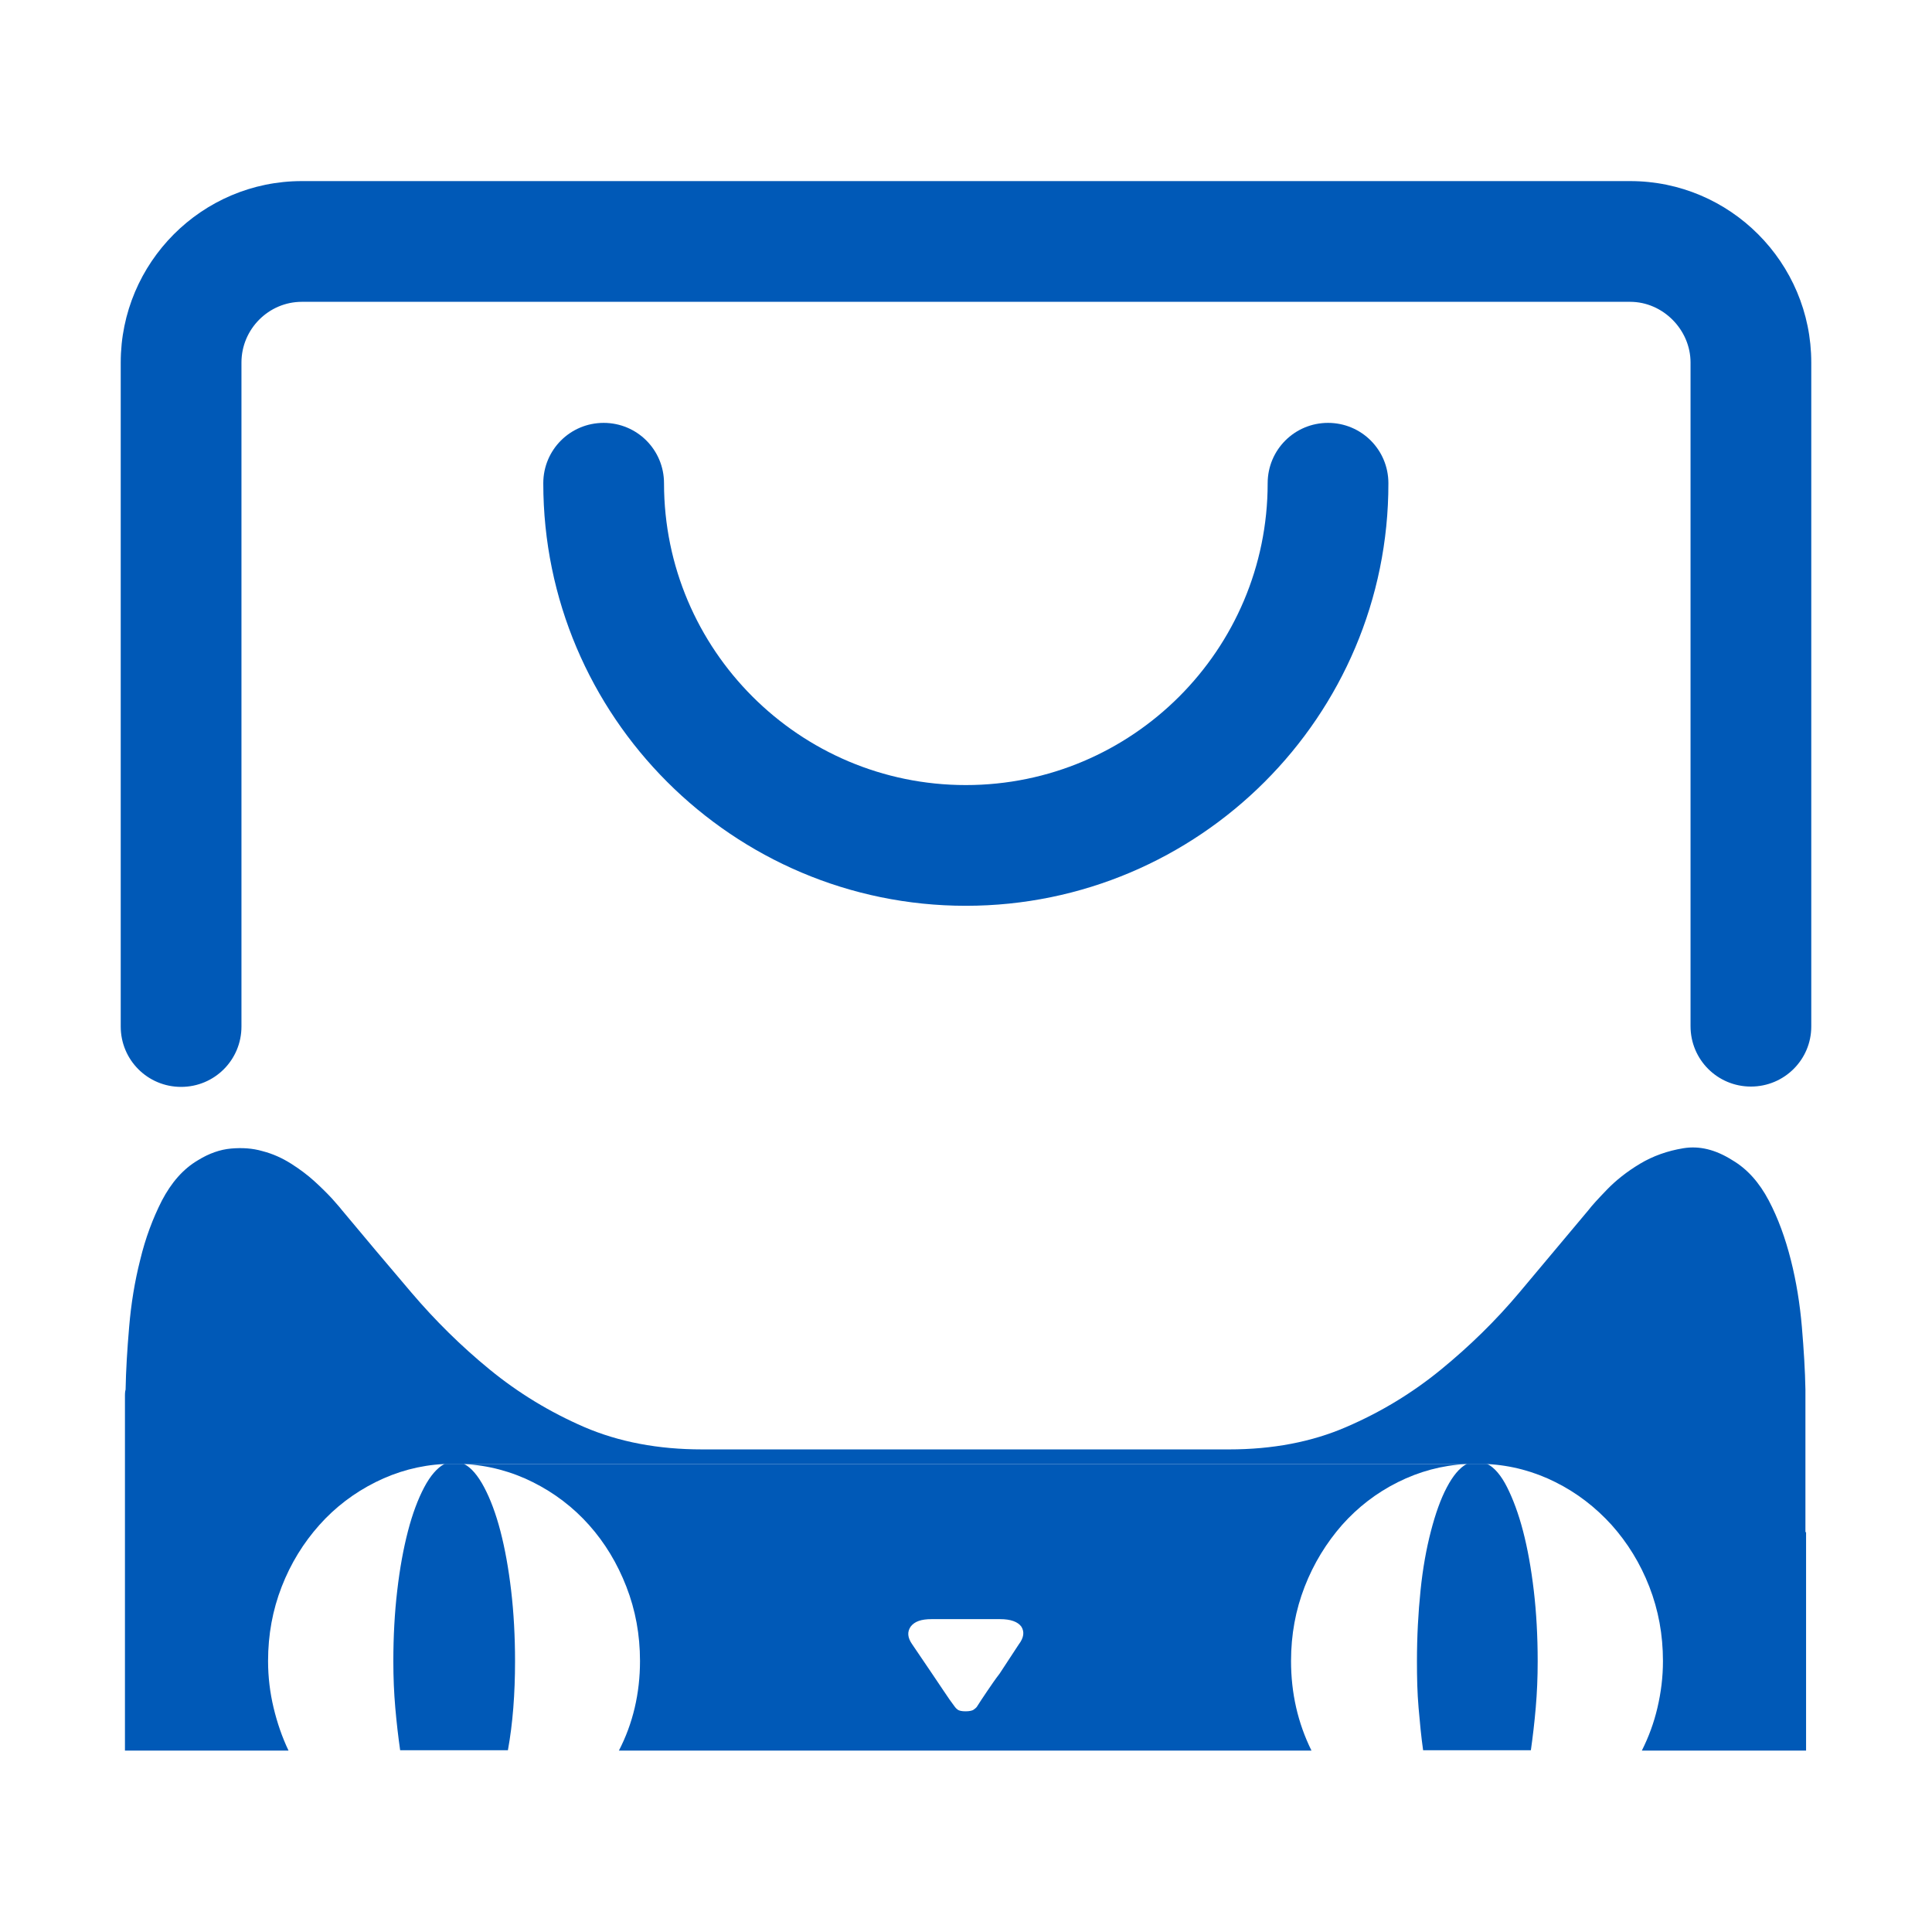
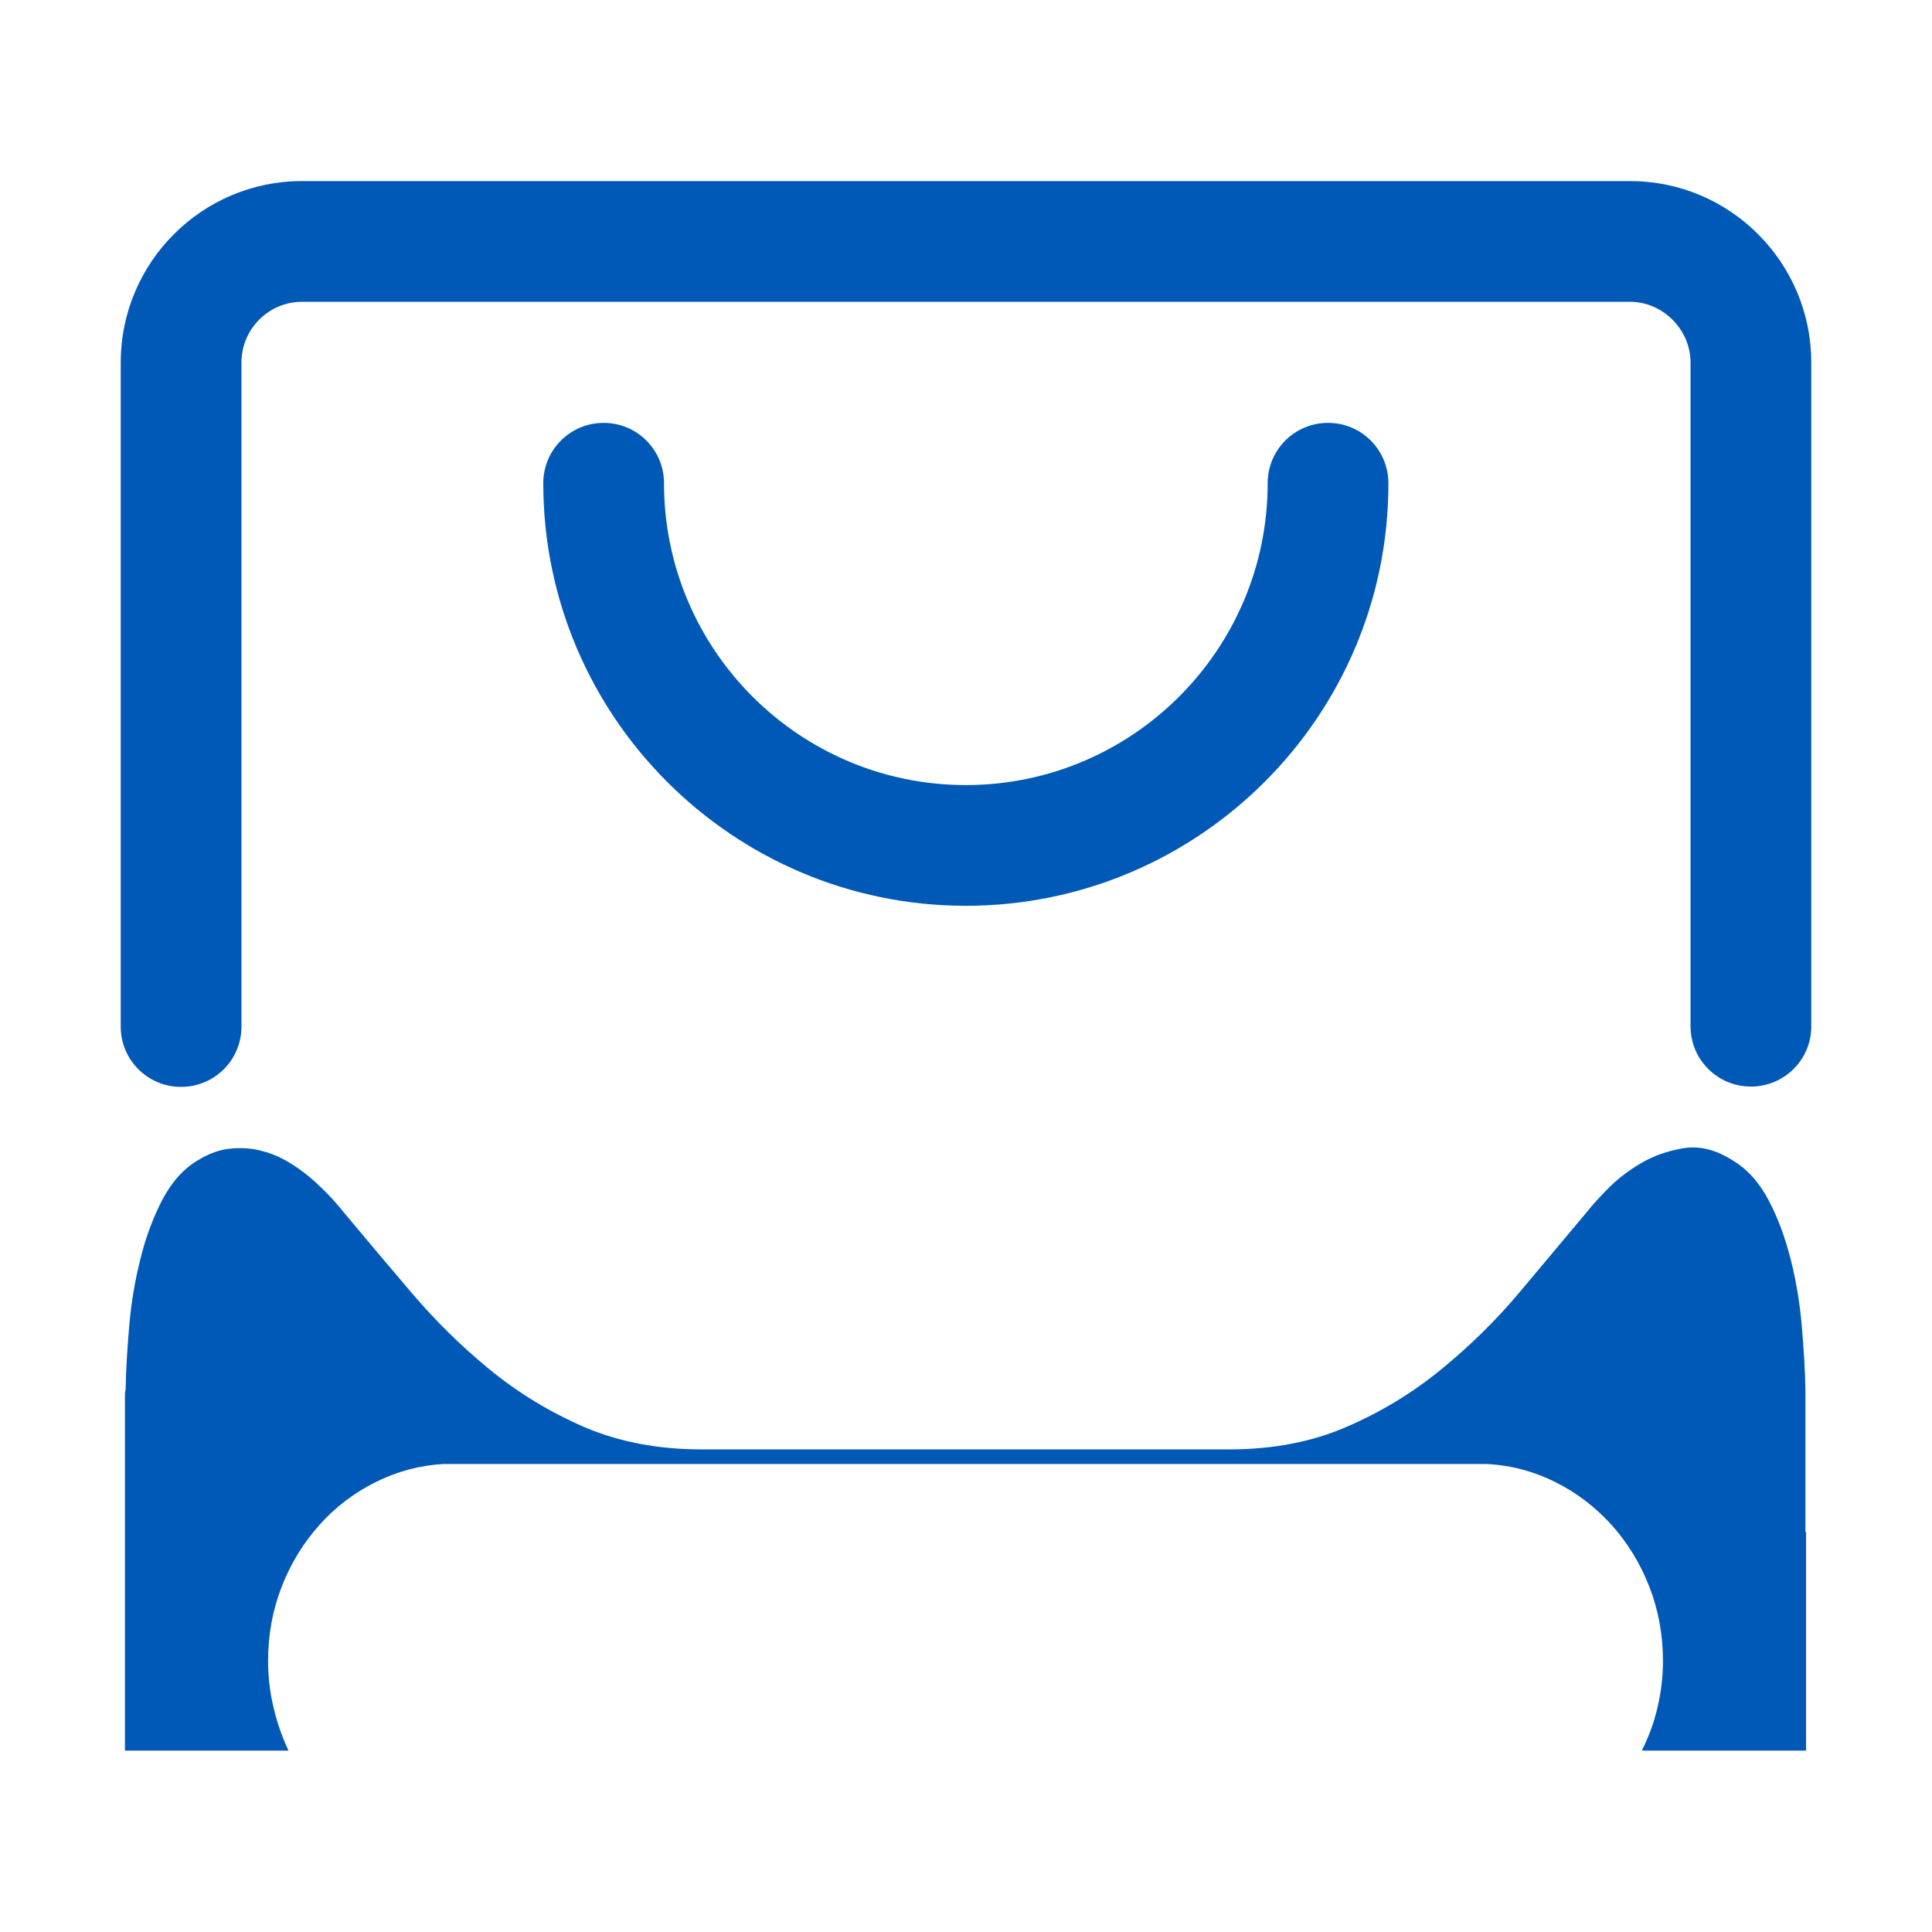
<svg xmlns="http://www.w3.org/2000/svg" t="1751437688910" class="icon" viewBox="0 0 1024 1024" version="1.1" p-id="9602" width="200" height="200">
-   <path d="M777.332 775.956c1.032-0.516 1.892-0.688 2.752-1.032 0.688-0.172 1.548-0.344 2.752-0.344 1.548 0 3.268 0.516 5.332 1.376" fill="#0059b7" p-id="9603" />
-   <path d="M235.487 775.956c-3.784 2.064-7.397 6.193-10.665 12.385-3.268 6.193-6.193 13.933-8.601 23.222-2.408 9.289-4.3 19.61-5.676 31.479-1.376 11.697-2.064 24.254-2.064 37.499 0 8.601 0.344 16.685 1.032 24.598s1.548 15.309 2.58 22.534l57.109 0c2.58-14.105 3.784-29.93 3.784-47.132 0-13.245-0.688-25.802-2.064-37.499-1.376-11.697-3.268-22.19-5.676-31.479-2.408-9.289-5.332-17.029-8.601-23.222s-6.881-10.493-10.665-12.385" fill="#0059b7" p-id="9604" />
-   <path d="M777.332 775.956c-3.784 2.064-7.225 6.193-10.493 12.385s-6.02 13.933-8.429 23.222-4.3 19.61-5.504 31.479c-1.204 11.697-1.892 24.254-1.892 37.499 0 8.601 0.172 16.685 0.86 24.598s1.376 15.309 2.408 22.534l57.109 0c1.032-7.225 1.892-14.621 2.58-22.534s1.032-15.997 1.032-24.598c0-13.245-0.688-25.802-2.064-37.499-1.376-11.697-3.268-22.19-5.676-31.479-2.408-9.289-5.332-17.029-8.429-23.222-3.096-6.193-6.709-10.493-10.493-12.385" fill="#0059b7" p-id="9605" />
-   <path d="M245.98 775.956c12.901 0.688 25.114 3.956 36.467 9.633s21.33 13.245 29.758 22.706c8.429 9.461 14.965 20.298 19.782 32.683 4.816 12.385 7.225 25.458 7.225 39.391 0 17.201-3.784 33.199-11.181 47.476l367.078 0c-7.225-14.621-10.837-30.446-10.837-47.476 0-13.933 2.408-27.006 7.225-39.391 4.816-12.385 11.525-23.222 19.782-32.683 8.429-9.461 18.233-17.029 29.586-22.706 11.353-5.676 23.394-8.945 36.295-9.633L245.98 775.956zM539.952 871.595l-10.149 15.481c-2.408 3.096-4.472 6.193-6.709 9.461-2.064 3.096-3.956 5.848-5.332 8.085-0.344 0.516-1.032 1.032-1.72 1.548-0.688 0.516-2.236 0.86-4.3 0.86s-3.44-0.344-4.128-0.86c-0.688-0.516-1.204-1.032-1.548-1.548-1.72-2.236-3.612-4.988-5.676-8.085l-6.365-9.461-10.493-15.481c-2.58-3.612-2.752-6.709-0.86-9.461 2.064-2.752 5.676-3.956 11.009-3.956l36.467 0c5.504 0 9.289 1.376 11.181 3.956C543.049 864.887 542.705 867.983 539.952 871.595z" fill="#0059b7" p-id="9606" />
  <path d="M788.169 775.956c12.901 0.688 24.942 3.956 36.295 9.633s21.158 13.245 29.758 22.706c8.429 9.461 15.137 20.298 19.954 32.683 4.816 12.385 7.225 25.458 7.225 39.391 0 8.601-1.032 16.685-2.924 24.77s-4.644 15.481-8.257 22.706l87.039 0 0-115.765-0.344 0 0-72.074L956.914 739.661l0-3.096c-0.172-10.149-0.86-21.158-1.892-33.371-1.032-12.041-2.924-23.91-5.848-35.435-2.924-11.525-6.709-22.018-11.697-31.479-4.988-9.461-11.353-16.685-19.266-21.33-8.945-5.676-17.545-7.741-25.974-6.365-8.429 1.376-16.169 4.128-23.05 8.257-6.881 4.128-12.729 8.773-17.545 13.761-4.816 4.988-8.085 8.601-9.633 10.665-11.869 14.105-24.082 28.726-36.639 43.692s-26.49 28.554-41.627 40.939-31.823 22.534-50.228 30.446c-18.233 7.913-39.047 11.869-62.097 11.869l-22.19 0-117.486 0-0.344 0L393.912 768.215l-21.846 0c-23.222 0-44.036-3.956-62.441-11.869-18.233-7.913-34.919-18.061-50.056-30.446s-28.898-25.974-41.627-40.939c-12.729-14.965-24.942-29.414-36.811-43.692-1.032-1.376-2.924-3.44-5.332-6.193-2.58-2.752-5.676-5.848-9.289-9.117-3.612-3.268-7.741-6.365-12.385-9.289-4.644-2.924-9.633-5.16-14.965-6.537-5.332-1.548-10.837-1.892-16.685-1.376s-11.697 2.58-17.545 6.193c-7.913 4.644-14.105 11.869-19.094 21.33-4.816 9.461-8.773 19.954-11.525 31.479-2.924 11.525-4.816 23.222-5.848 35.435-1.032 12.041-1.72 23.222-1.892 33.371-0.172 0.516-0.344 1.376-0.344 3.096l0 0.344 0 72.074 0 115.765 86.695 0c-3.44-7.225-6.02-14.793-7.913-22.706-1.892-7.913-2.924-16.169-2.924-24.77 0-13.933 2.408-27.006 7.225-39.391 4.816-12.385 11.525-23.222 19.954-32.683 8.429-9.461 18.406-17.029 29.758-22.706 11.353-5.676 23.394-8.945 36.295-9.633" fill="#0059b7" p-id="9607" />
-   <path d="M235.487 775.956c1.032-0.516 2.064-0.688 2.924-1.032 0.86-0.172 1.72-0.344 2.58-0.344 1.032 0 1.892 0.172 2.752 0.344 0.688 0.172 1.548 0.516 2.408 1.032" fill="#0059b7" p-id="9608" />
  <path d="M928.016 575.903c-17.717 0-31.995-14.277-31.995-31.995L896.022 192.14c0-17.373-14.621-32.167-31.995-32.167L159.973 159.973c-17.545 0-31.995 14.449-31.995 32.167l0 351.941c0 17.717-14.277 31.995-31.995 31.995s-31.995-14.277-31.995-31.995L63.989 192.14c0-52.98 43.004-96.156 95.984-96.156l704.054 0c52.98 0 95.984 43.176 95.984 96.156l0 351.941C960.011 561.626 945.734 575.903 928.016 575.903z" fill="#0059b7" p-id="9609" />
  <path d="M511.914 480.091c-123.506 0-223.962-100.456-223.962-223.962 0-17.717 14.277-31.995 31.995-31.995s31.995 14.277 31.995 31.995c0 88.243 71.73 159.973 159.973 159.973s159.973-71.73 159.973-159.973c0-17.717 14.277-31.995 31.995-31.995s31.995 14.277 31.995 31.995C736.048 379.635 635.42 480.091 511.914 480.091z" fill="#0059b7" p-id="9610" />
</svg>